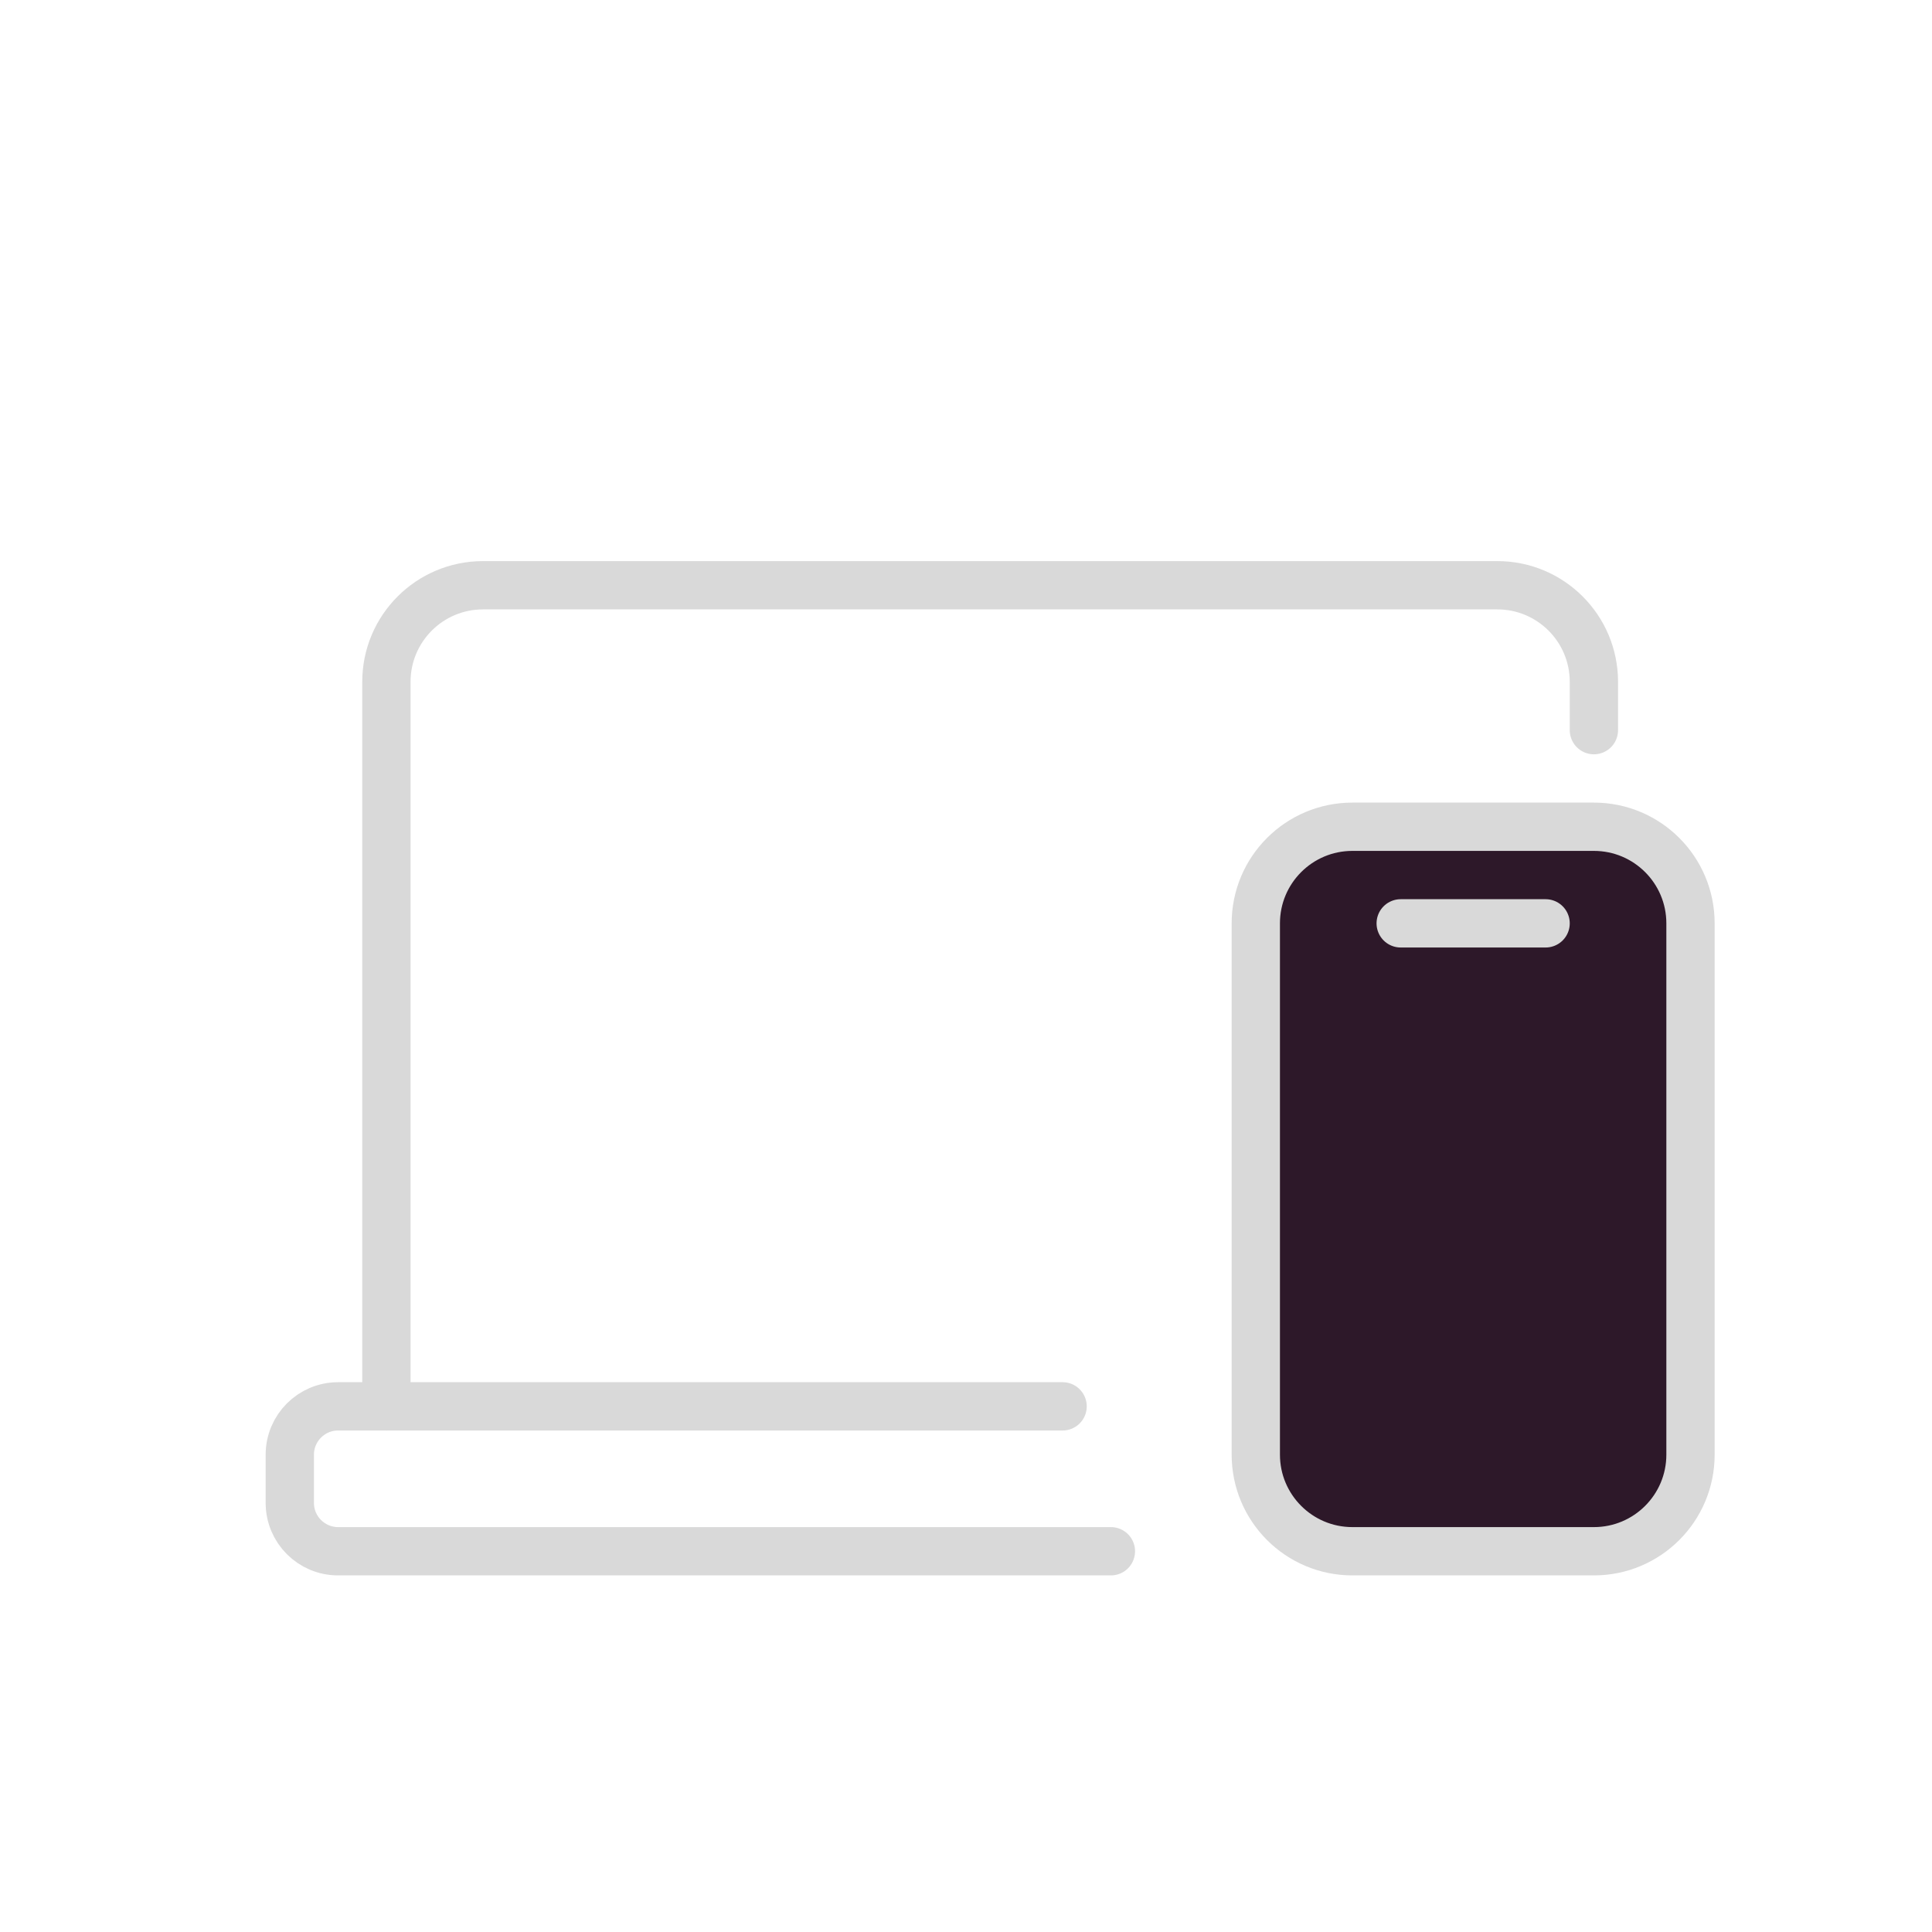
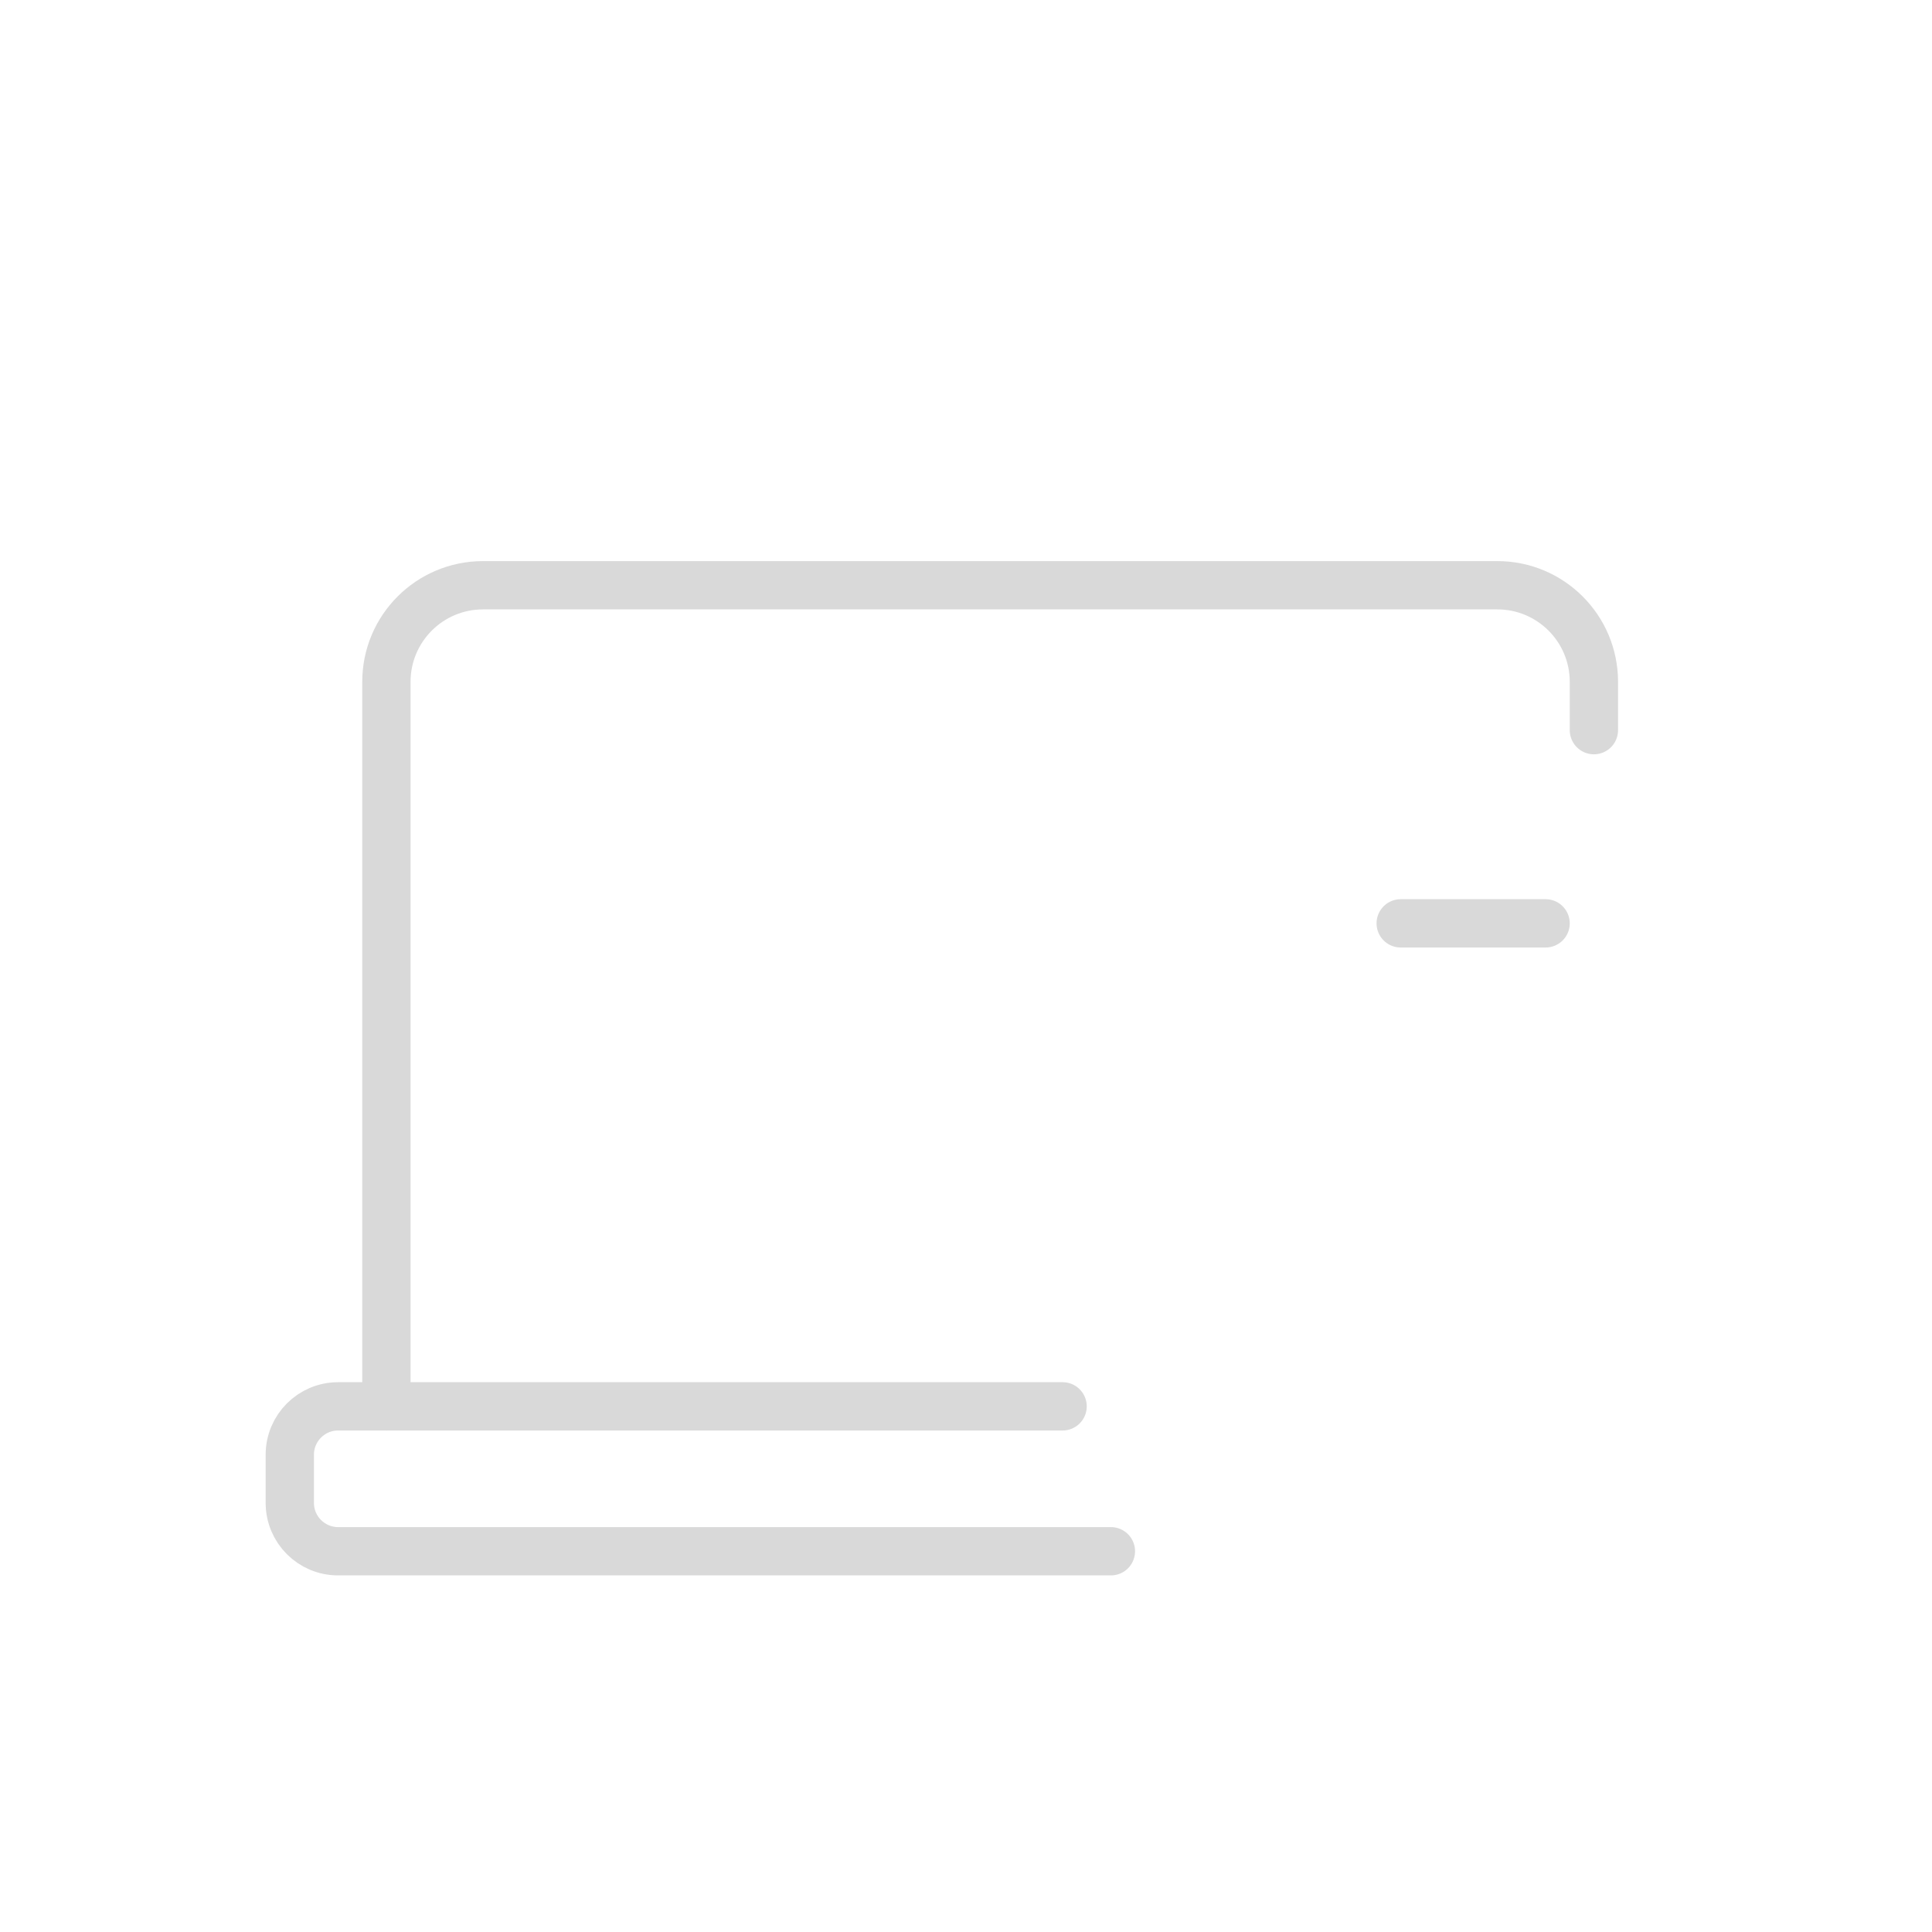
<svg xmlns="http://www.w3.org/2000/svg" width="40" height="40" viewBox="0 0 40 40" fill="none">
  <path d="M33 15.117V14.117C33 13.012 32.105 12.117 31 12.117H10C8.895 12.117 8 13.012 8 14.117V29.117" stroke="#D9D9D9" stroke-linecap="round" />
-   <path d="M26 19.117C26 18.012 26.895 17.117 28 17.117H33C34.105 17.117 35 18.012 35 19.117V30.117C35 31.221 34.105 32.117 33 32.117H28C26.895 32.117 26 31.221 26 30.117V19.117Z" fill="#2D1829" stroke="#D9D9D9" />
  <path d="M22 29.117H7C6.448 29.117 6 29.565 6 30.117V31.117C6 31.669 6.448 32.117 7 32.117H23" stroke="#D9D9D9" stroke-linecap="round" />
  <path d="M29 19.117L32 19.117" stroke="#D9D9D9" stroke-linecap="round" />
</svg>